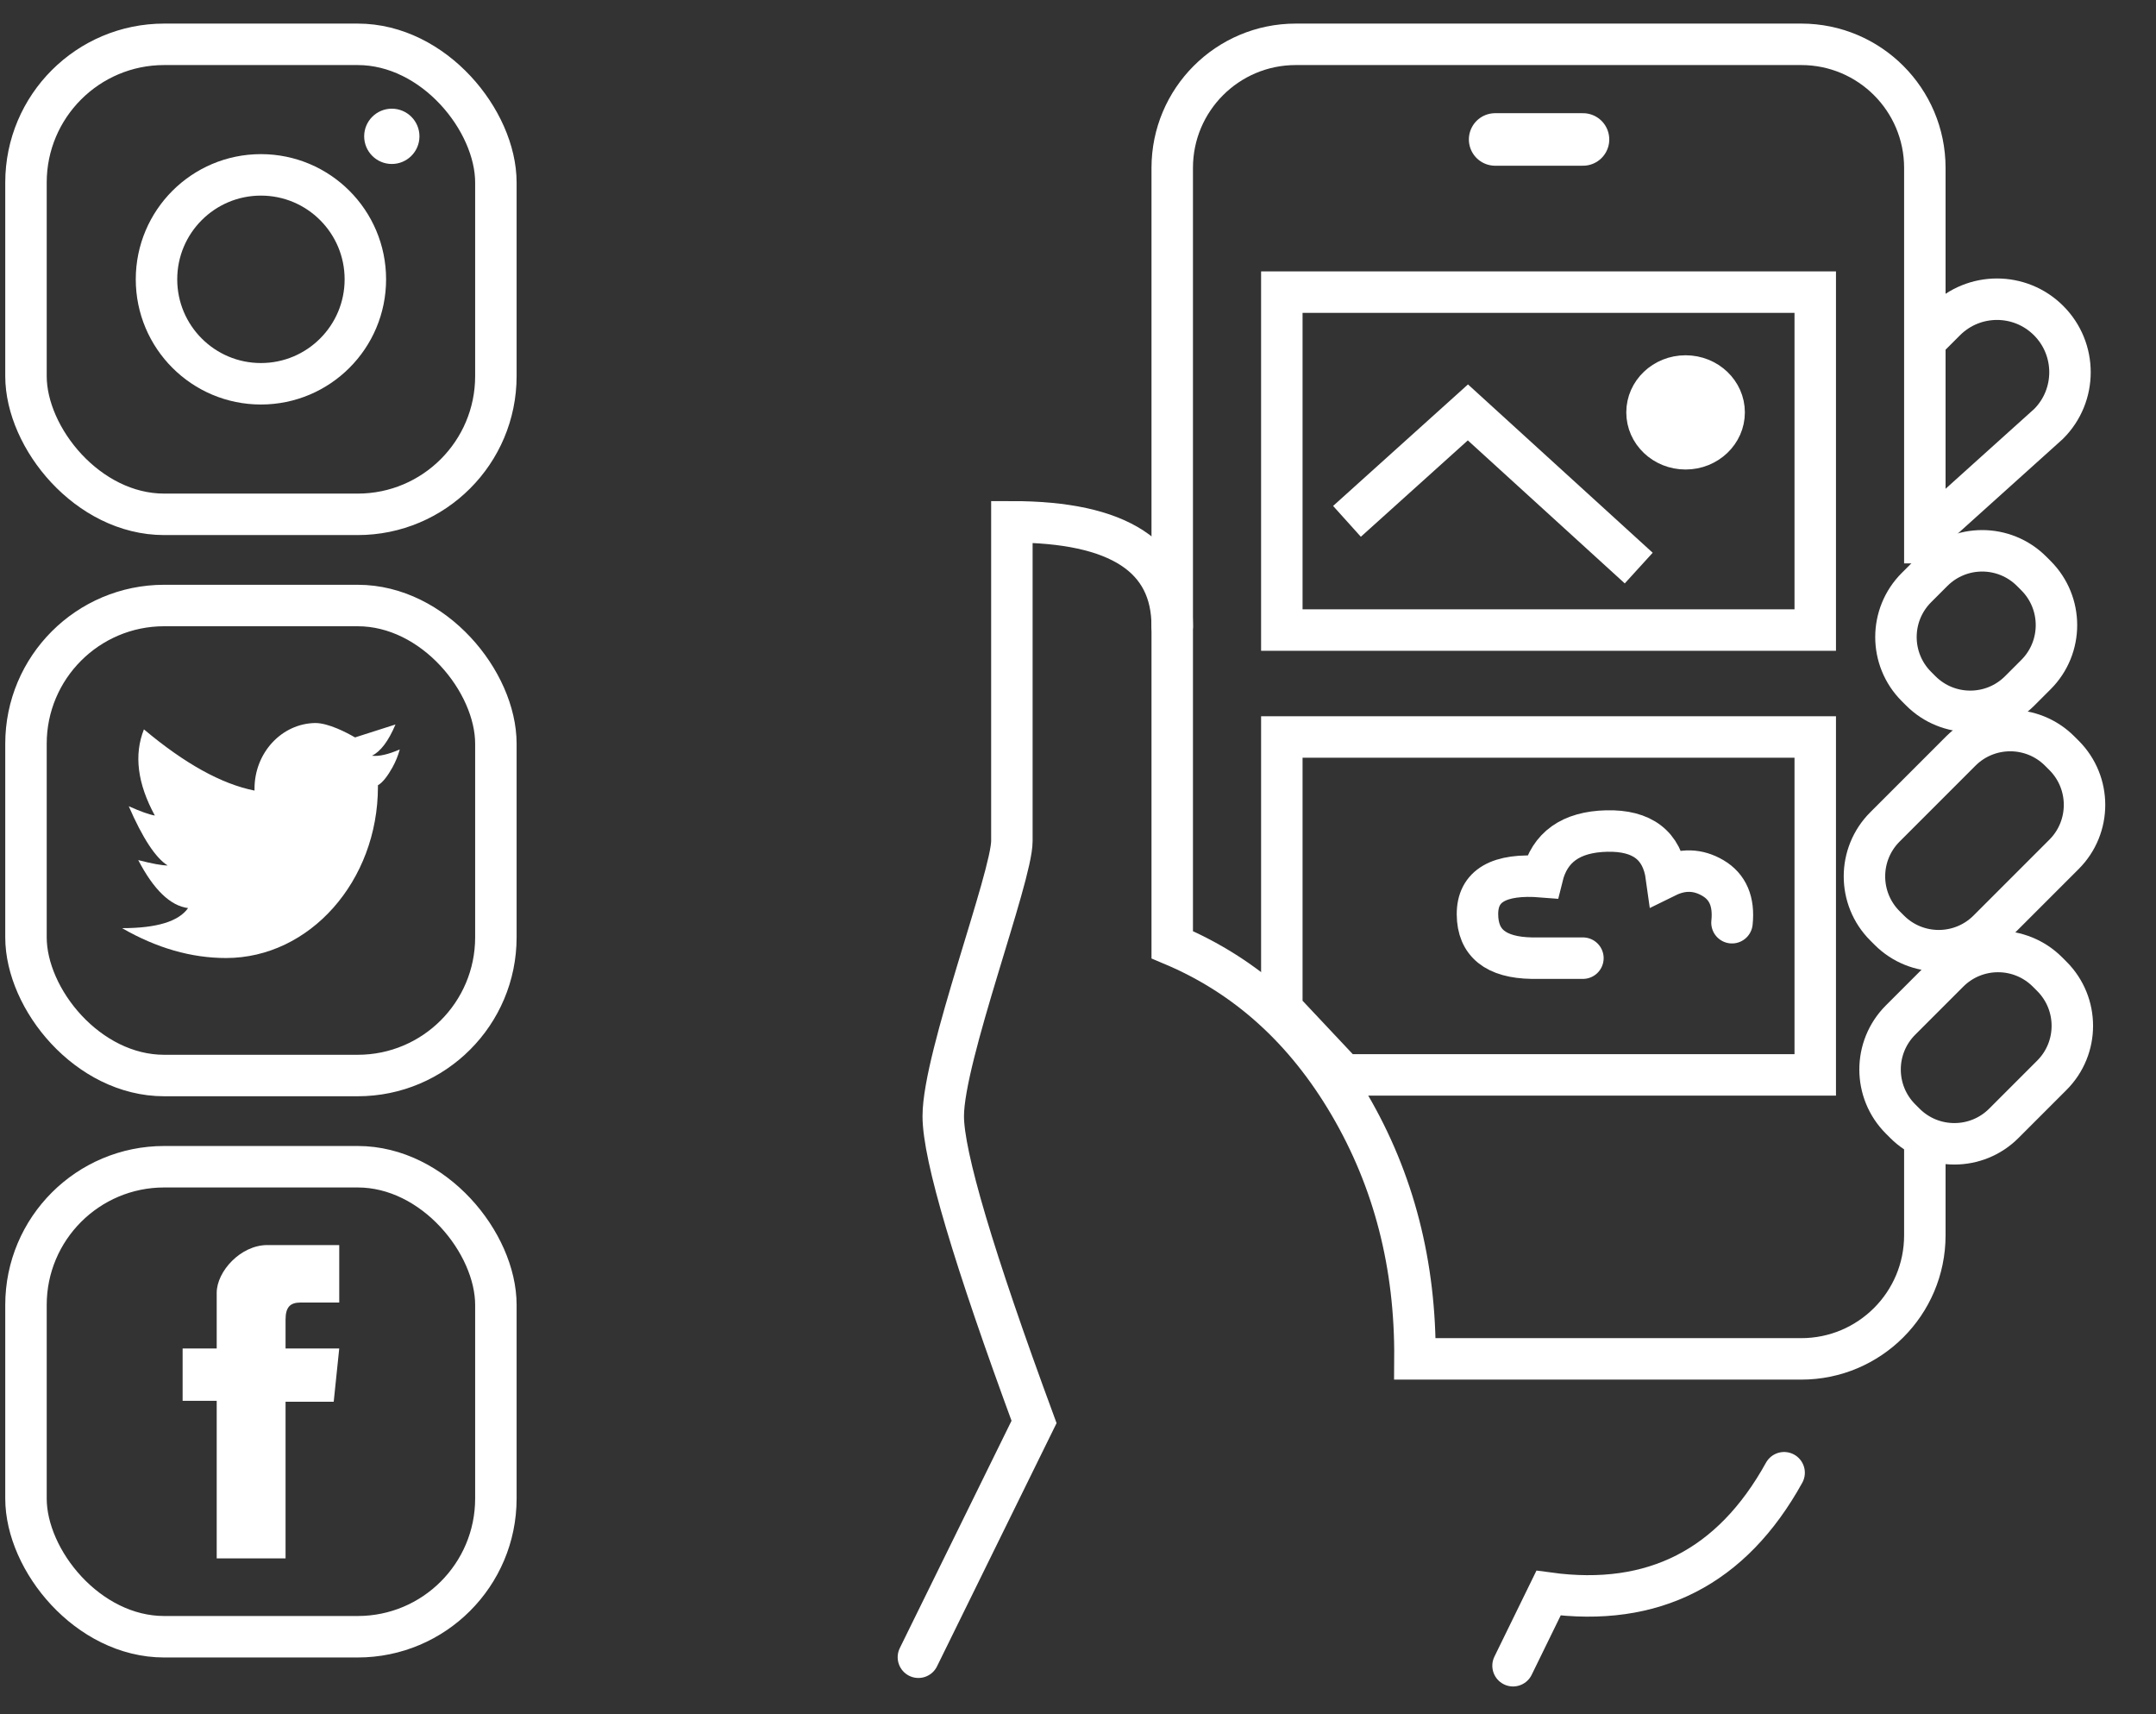
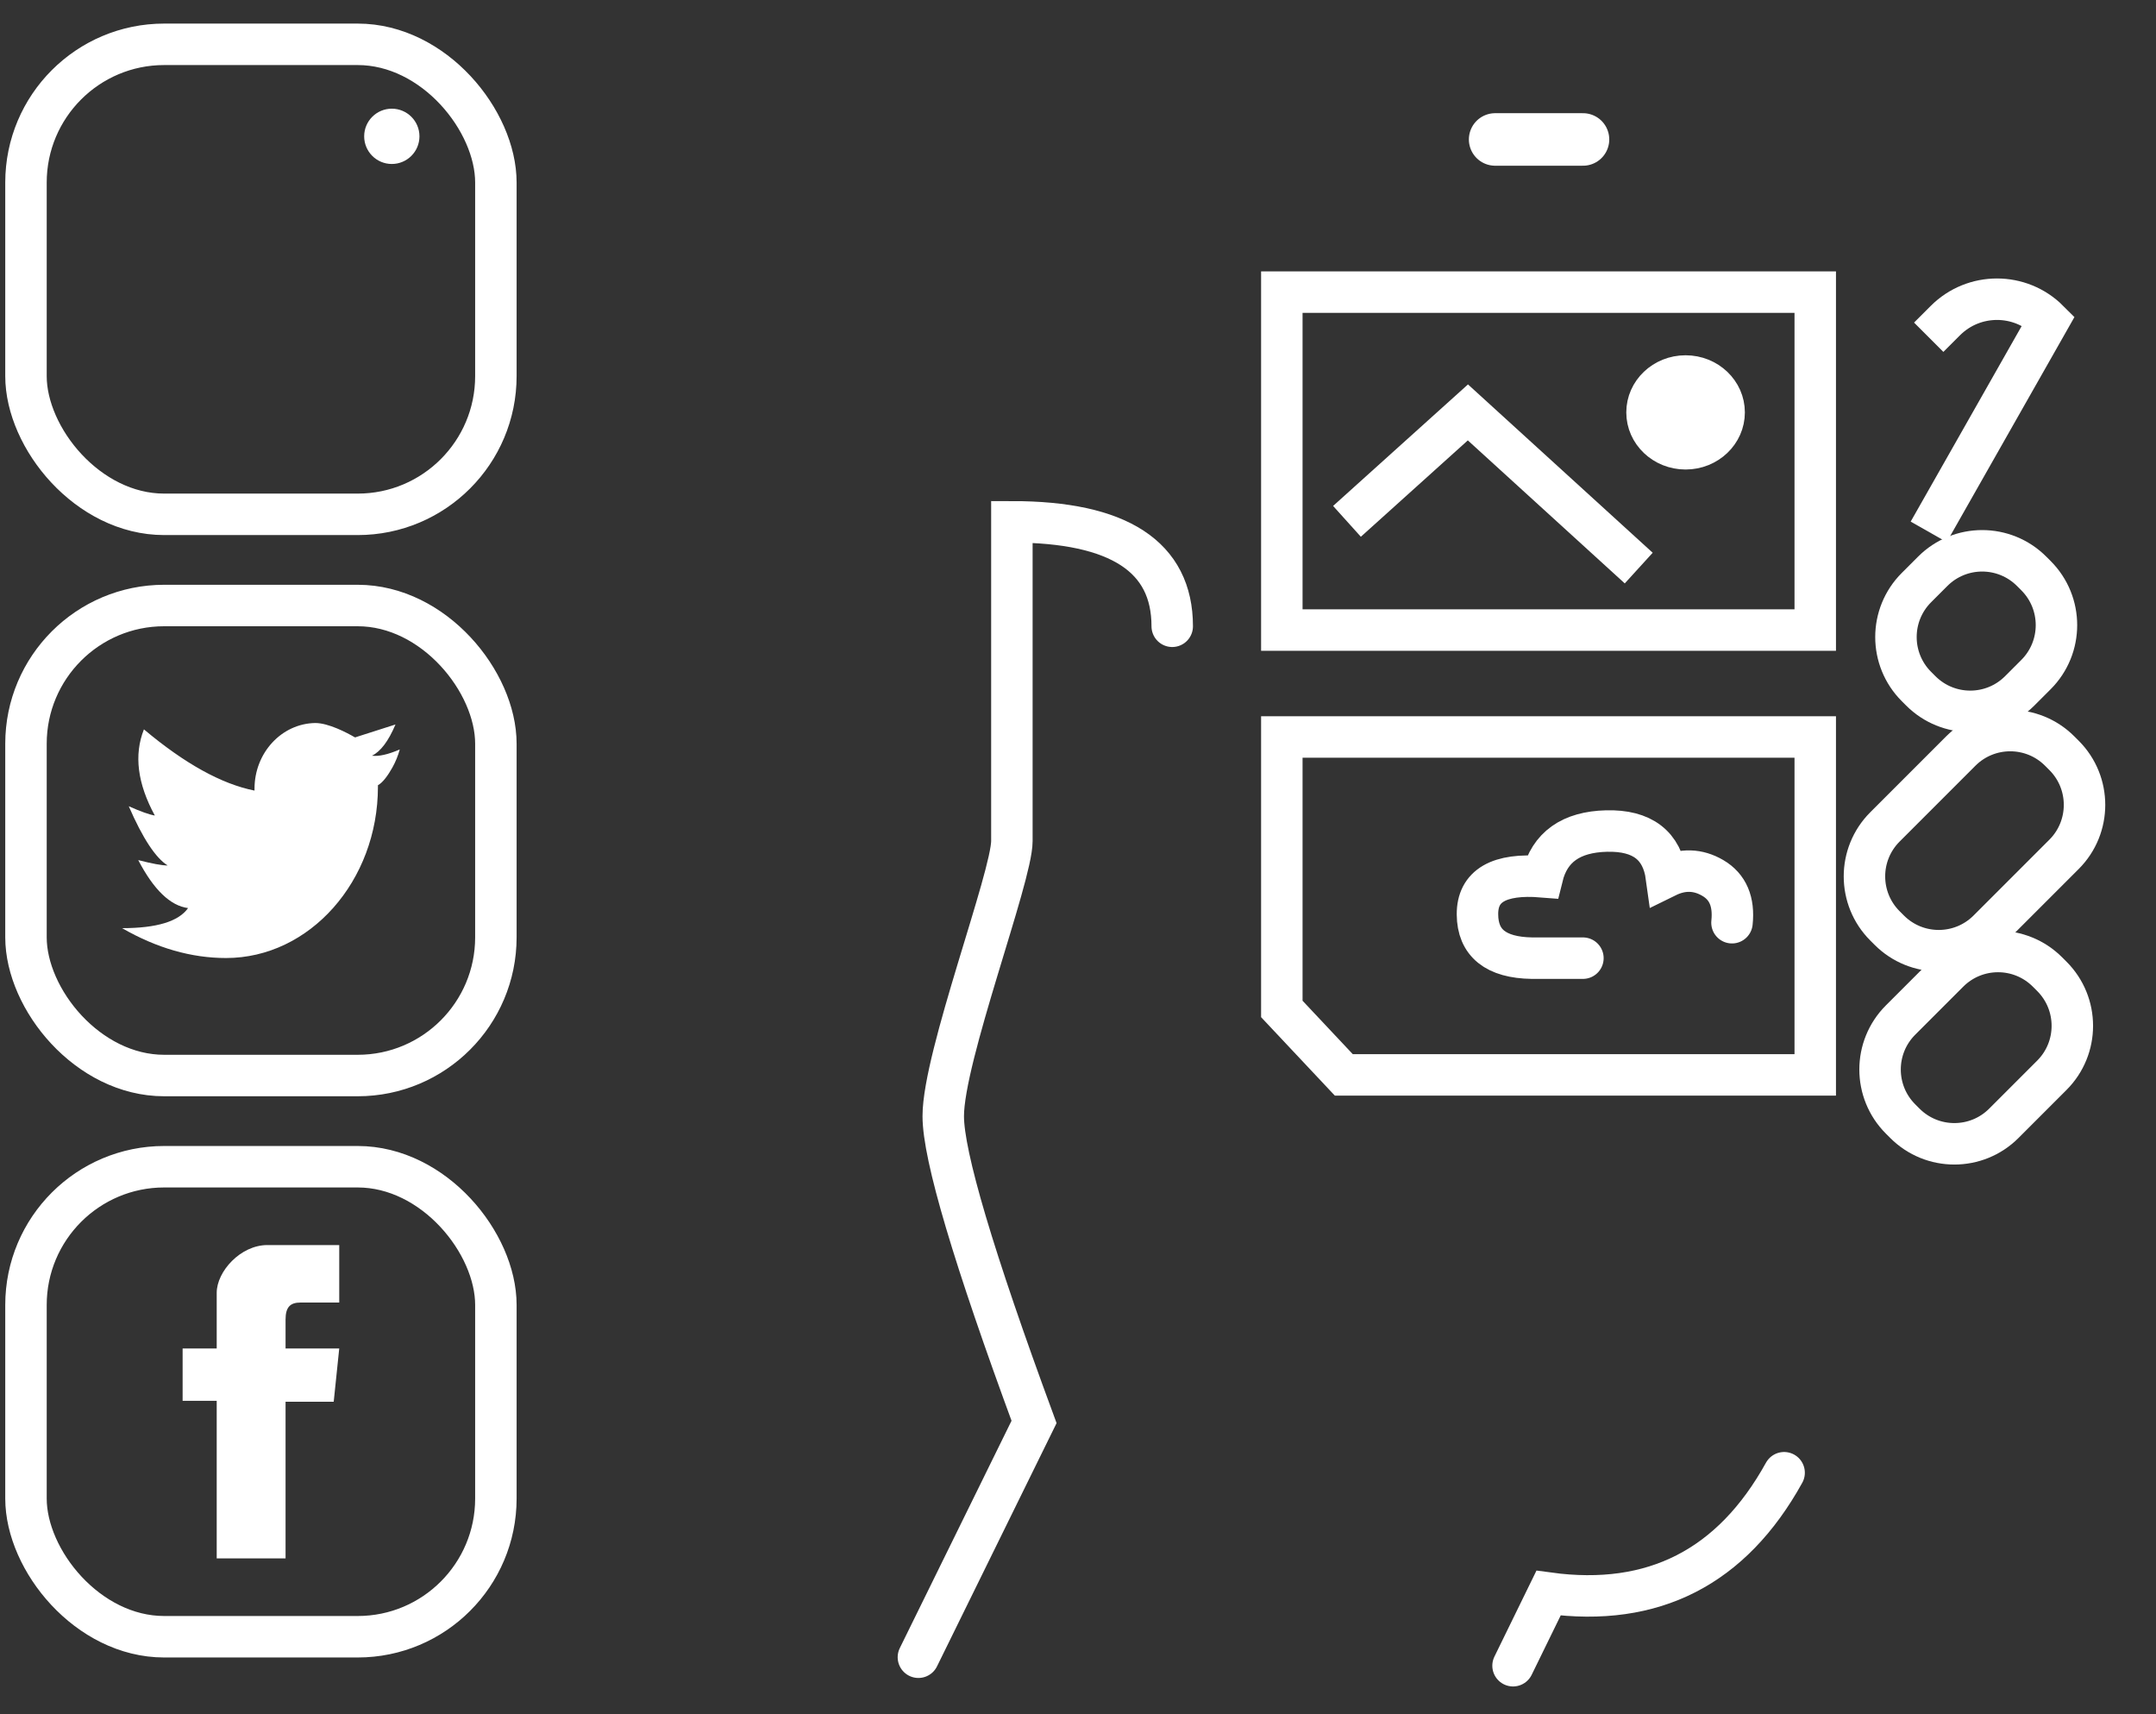
<svg xmlns="http://www.w3.org/2000/svg" width="78px" height="62px" viewBox="0 0 78 62" version="1.1">
  <rect x="0" y="0" width="78" height="62" fill="#333333" stroke="none" />
  <title>Free Web Gallery product pg icon white</title>
  <g id="Page-2" stroke="none" stroke-width="1" fill="none" fill-rule="evenodd">
    <g id="Free-Web-Gallery-product-pg-icon-white" transform="translate(0, 1.603)">
      <g id="Group-18" transform="translate(0.94, 0)">
        <rect id="Rectangle" stroke="#FFFFFF" stroke-width="1.5" x="0" y="0" width="17" height="17" rx="5" />
-         <circle id="Oval" stroke="#FFFFFF" stroke-width="1.5" cx="8.5" cy="8.5" r="3.778" />
        <circle id="Oval-Copy-28" fill="#FFFFFF" cx="13.235" cy="3.328" r="1" />
      </g>
      <g id="Group-17" transform="translate(0.94, 40.597)">
        <rect id="Rectangle-Copy-19" stroke="#FFFFFF" stroke-width="1.5" x="0" y="0" width="17" height="17" rx="5" />
        <path d="M11.333,2.833 C10.247,2.833 9.38,2.833 8.733,2.833 C7.763,2.833 6.9,3.788 6.9,4.563 C6.9,5.08 6.9,5.749 6.9,6.573 L5.667,6.573 L5.667,8.466 L6.9,8.466 L6.9,14.167 L9.391,14.167 L9.391,8.5 L11.133,8.5 L11.333,6.573 L9.391,6.573 C9.391,6.174 9.391,5.826 9.391,5.528 C9.391,5.08 9.557,4.912 9.933,4.912 C10.184,4.912 10.651,4.912 11.333,4.912 L11.333,2.833 Z" id="Path-3" fill="#FFFFFF" />
      </g>
      <g id="Group-11" transform="translate(0.94, 20.298)">
        <rect id="Rectangle-Copy-20" stroke="#FFFFFF" stroke-width="1.5" x="0" y="0" width="17" height="17" rx="5" />
        <path d="M13.523,5.206 C13.1,5.389 12.765,5.464 12.516,5.433 C12.829,5.282 13.113,4.905 13.368,4.303 C12.636,4.539 12.155,4.693 11.926,4.764 C11.926,4.781 11.909,4.764 11.891,4.764 C11.617,4.604 10.947,4.25 10.466,4.25 C9.247,4.268 8.268,5.33 8.268,6.623 L8.268,6.694 C7.078,6.458 5.744,5.72 4.267,4.48 C3.901,5.4 4.032,6.439 4.662,7.597 C4.456,7.561 4.141,7.449 3.718,7.26 C4.221,8.417 4.691,9.132 5.126,9.403 C4.92,9.403 4.565,9.338 4.061,9.208 C4.622,10.283 5.223,10.861 5.864,10.944 C5.523,11.428 4.728,11.67 3.477,11.67 C4.728,12.39 5.981,12.75 7.238,12.75 C10.26,12.75 12.733,9.97 12.733,6.552 L12.733,6.499 C12.909,6.408 13.103,6.134 13.256,5.86 C13.372,5.651 13.461,5.433 13.523,5.206 Z" id="Twitter" fill="#FFFFFF" />
      </g>
      <g id="Group-16" transform="translate(33.167, 0)" stroke="#FFFFFF">
        <rect id="Rectangle-Copy-50" stroke-width="1.5" x="13.207" y="8.963" width="19.298" height="12.223" />
        <polygon id="Rectangle-Copy-54" stroke-width="1.5" points="13.207 25.053 32.505 25.053 32.505 37.276 15.45 37.276 13.207 34.89" />
        <polyline id="Path_5-Copy-2" stroke-width="1.5" points="15.564 17.254 19.939 13.313 26.119 18.944" />
        <ellipse id="Oval-Copy-27" stroke-width="0.9" fill="#FFFFFF" cx="27.814" cy="13.313" rx="1.695" ry="1.616" />
        <path d="M20.301,31.771 C20.221,31.01 20.451,30.472 20.991,30.155 C21.53,29.838 22.091,29.822 22.673,30.108 C22.828,28.975 23.549,28.424 24.837,28.455 C26.125,28.487 26.9,29.037 27.163,30.108 C28.733,29.981 29.515,30.435 29.509,31.47 C29.503,32.504 28.847,33.032 27.541,33.053 L25.694,33.053" id="Path-129-Copy-4" stroke-width="1.5" stroke-linecap="round" transform="translate(24.897, 30.754) scale(-1, 1) translate(-24.897, -30.754) " />
        <path d="M0.059,58.338 L4.243,49.828 C2.053,43.887 0.958,40.2 0.958,38.767 C0.958,36.617 3.441,30.113 3.441,28.816 C3.441,27.951 3.441,24.103 3.441,17.271 C7.308,17.271 9.242,18.531 9.242,21.049" id="Path-187-Copy" stroke-width="1.5" stroke-linecap="round" />
-         <path d="M36.47,39.33 L36.47,43.077 C36.47,45.546 34.468,47.547 31.999,47.547 L18.023,47.547 C18.048,44.151 17.259,41.086 15.657,38.353 C14.055,35.62 11.916,33.691 9.242,32.567 L9.242,4.47 C9.242,2.001 11.243,1.70530257e-13 13.712,1.70530257e-13 L31.999,1.70530257e-13 C34.468,1.70530257e-13 36.47,2.001 36.47,4.47 L36.47,18.774" id="Path-Copy-11" stroke-width="1.5" />
        <path d="M38.217,18.276 L38.439,18.276 C39.837,18.276 40.97,19.409 40.97,20.806 L40.97,21.639 C40.97,23.036 39.837,24.169 38.439,24.169 L38.217,24.169 C36.819,24.169 35.687,23.036 35.687,21.639 L35.687,20.806 C35.687,19.409 36.819,18.276 38.217,18.276 Z" id="Rectangle-Copy-55" stroke-width="1.5" transform="translate(38.328, 21.223) rotate(45) translate(-38.328, -21.223) " />
        <path d="M38.155,24.332 L38.378,24.332 C39.775,24.332 40.908,25.465 40.908,26.862 L40.908,30.742 C40.908,32.14 39.775,33.273 38.378,33.273 L38.155,33.273 C36.758,33.273 35.625,32.14 35.625,30.742 L35.625,26.862 C35.625,25.465 36.758,24.332 38.155,24.332 Z" id="Rectangle-Copy-56" stroke-width="1.5" transform="translate(38.267, 28.802) rotate(45) translate(-38.267, -28.802) " />
-         <path d="M35.312,12.245 L35.312,11.394 C35.312,9.935 36.495,8.752 37.953,8.752 C39.412,8.752 40.595,9.935 40.595,11.394 L40.289,17.222" id="Path-Copy-12" stroke-width="1.5" transform="translate(37.953, 12.987) rotate(45) translate(-37.953, -12.987) " />
+         <path d="M35.312,12.245 L35.312,11.394 C35.312,9.935 36.495,8.752 37.953,8.752 L40.289,17.222" id="Path-Copy-12" stroke-width="1.5" transform="translate(37.953, 12.987) rotate(45) translate(-37.953, -12.987) " />
        <path d="M38.217,32.531 L38.439,32.531 C39.837,32.531 40.97,33.663 40.97,35.061 L40.97,37.519 C40.97,38.916 39.837,40.049 38.439,40.049 L38.217,40.049 C36.819,40.049 35.687,38.916 35.687,37.519 L35.687,35.061 C35.687,33.663 36.819,32.531 38.217,32.531 Z" id="Rectangle-Copy-57" stroke-width="1.5" transform="translate(38.328, 36.29) rotate(45) translate(-38.328, -36.29) " />
        <path d="M21.572,58.645 L22.856,56.019 C26.648,56.534 29.489,55.083 31.379,51.665" id="Path-189-Copy" stroke-width="1.5" stroke-linecap="round" />
        <line x1="20.924" y1="3.441" x2="24.103" y2="3.441" id="Path-190-Copy" stroke-width="1.9" stroke-linecap="round" />
      </g>
    </g>
  </g>
</svg>